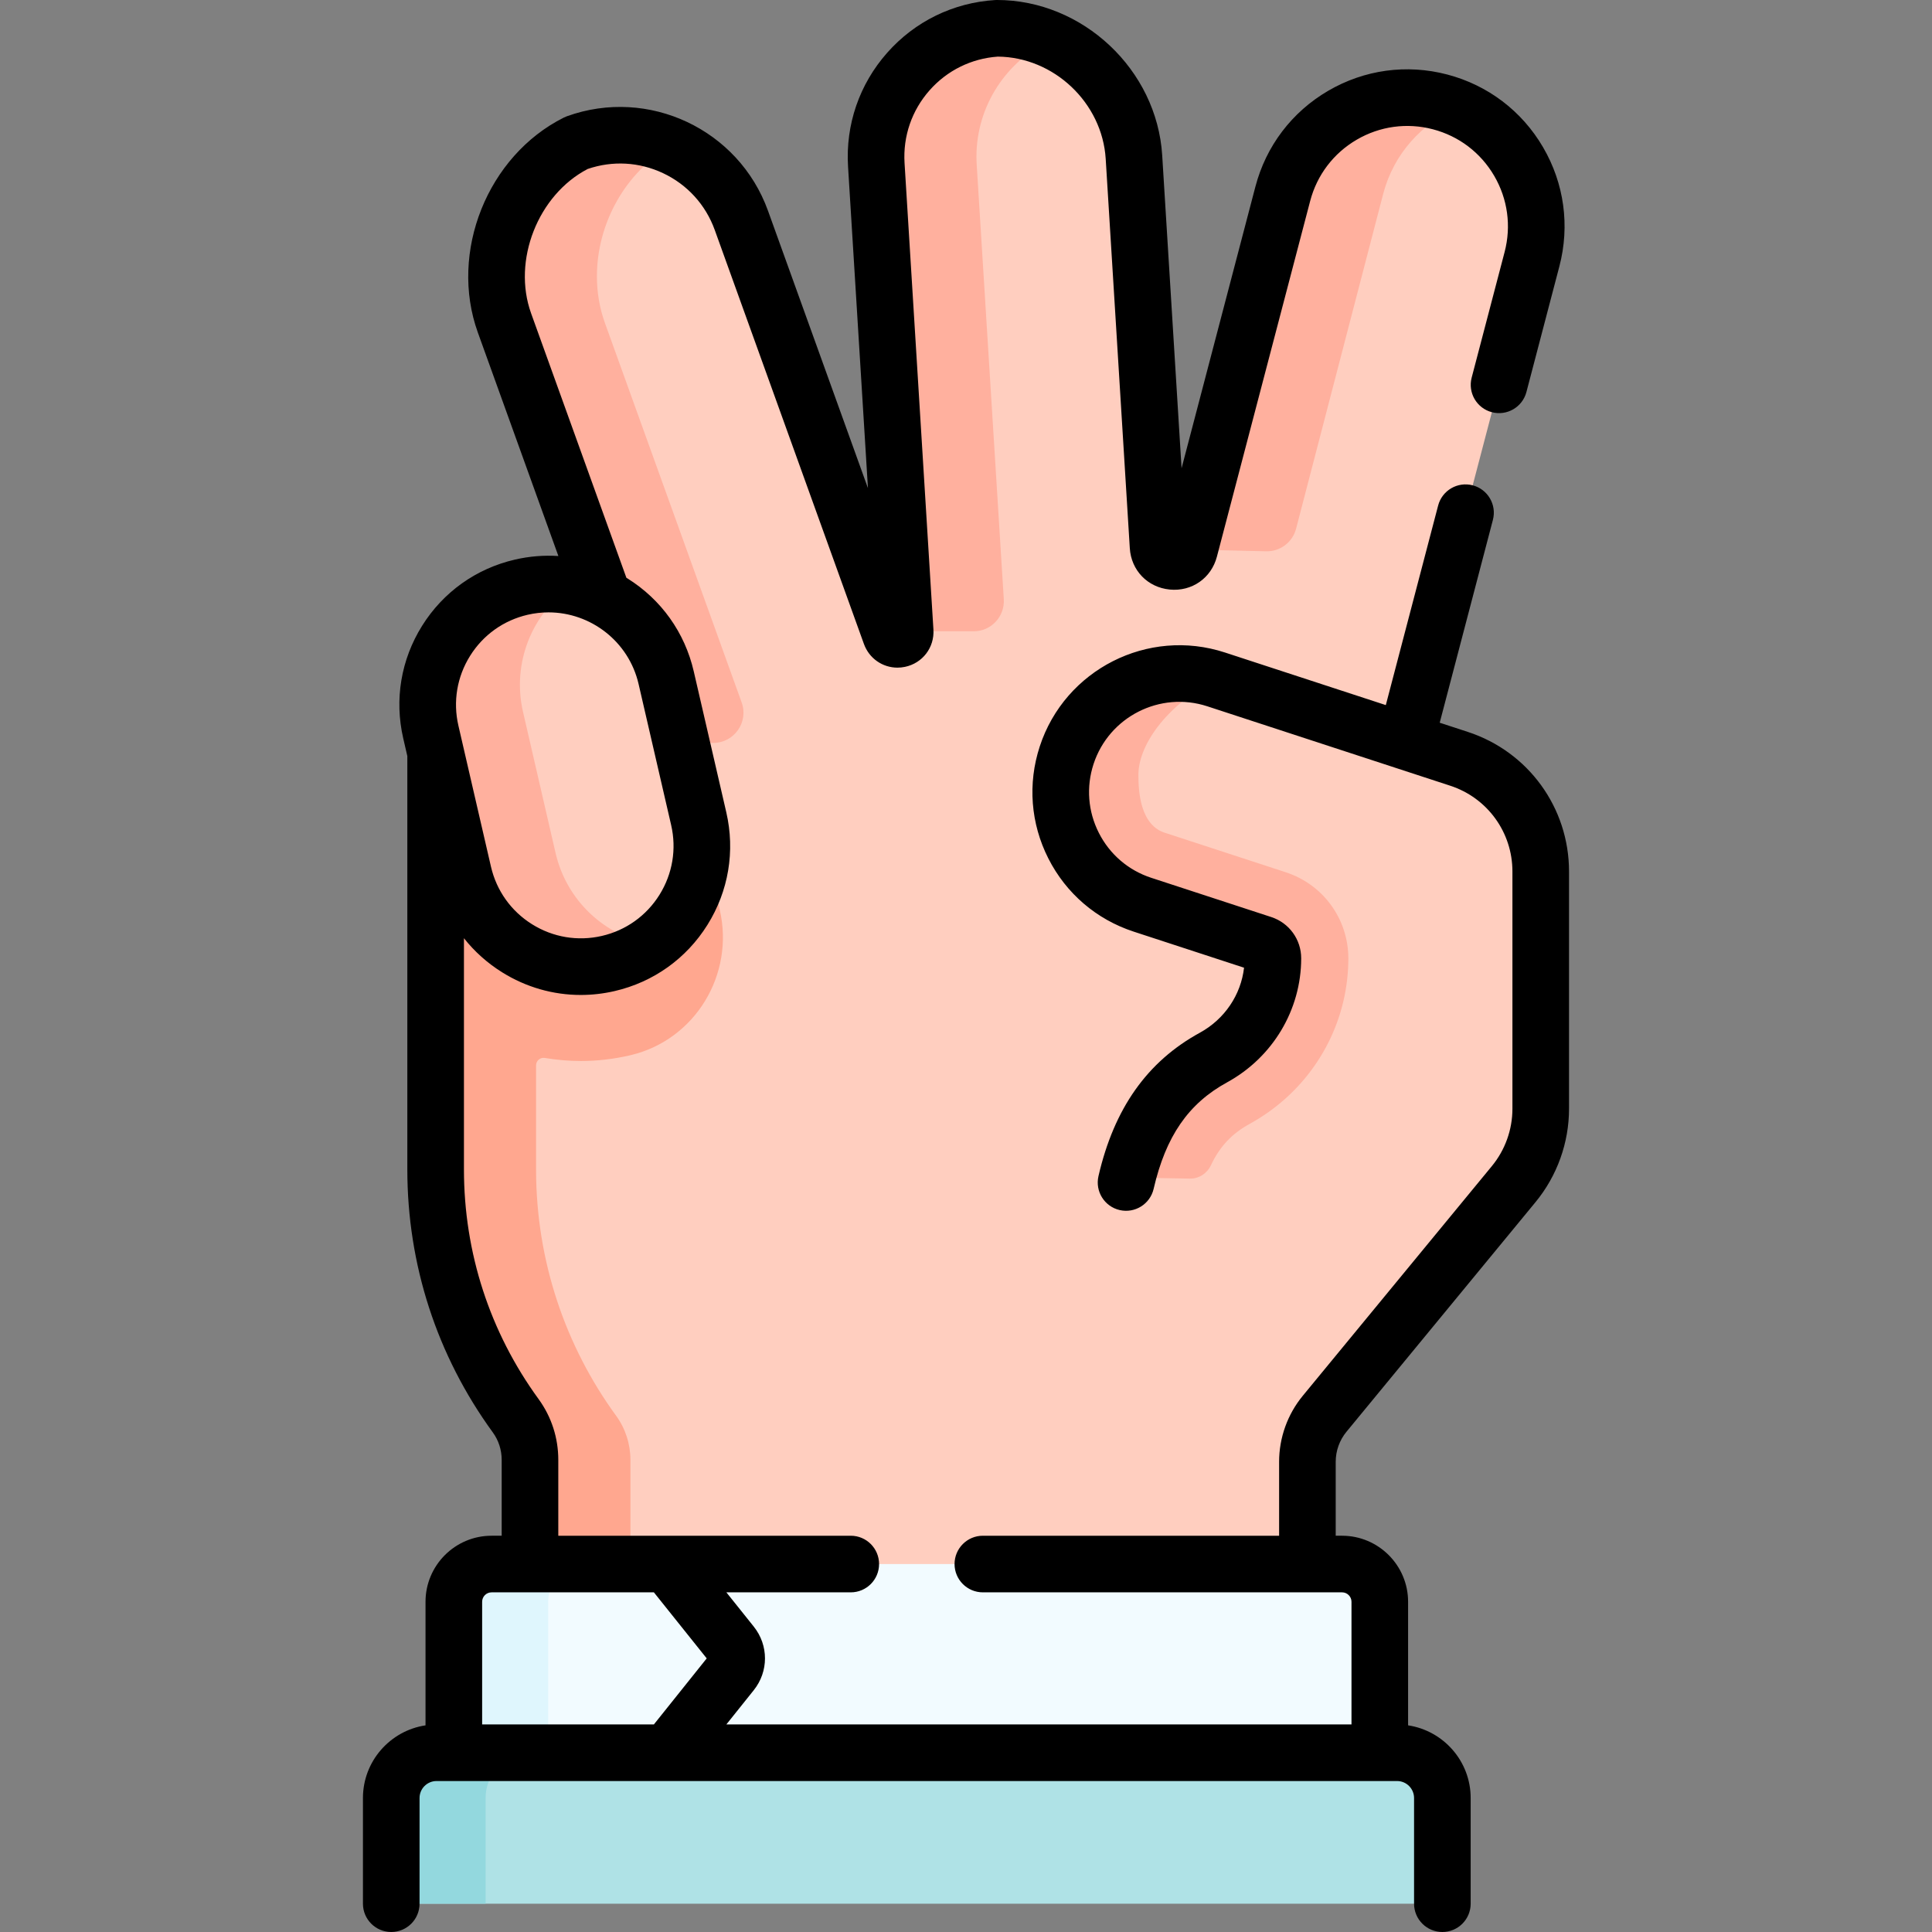
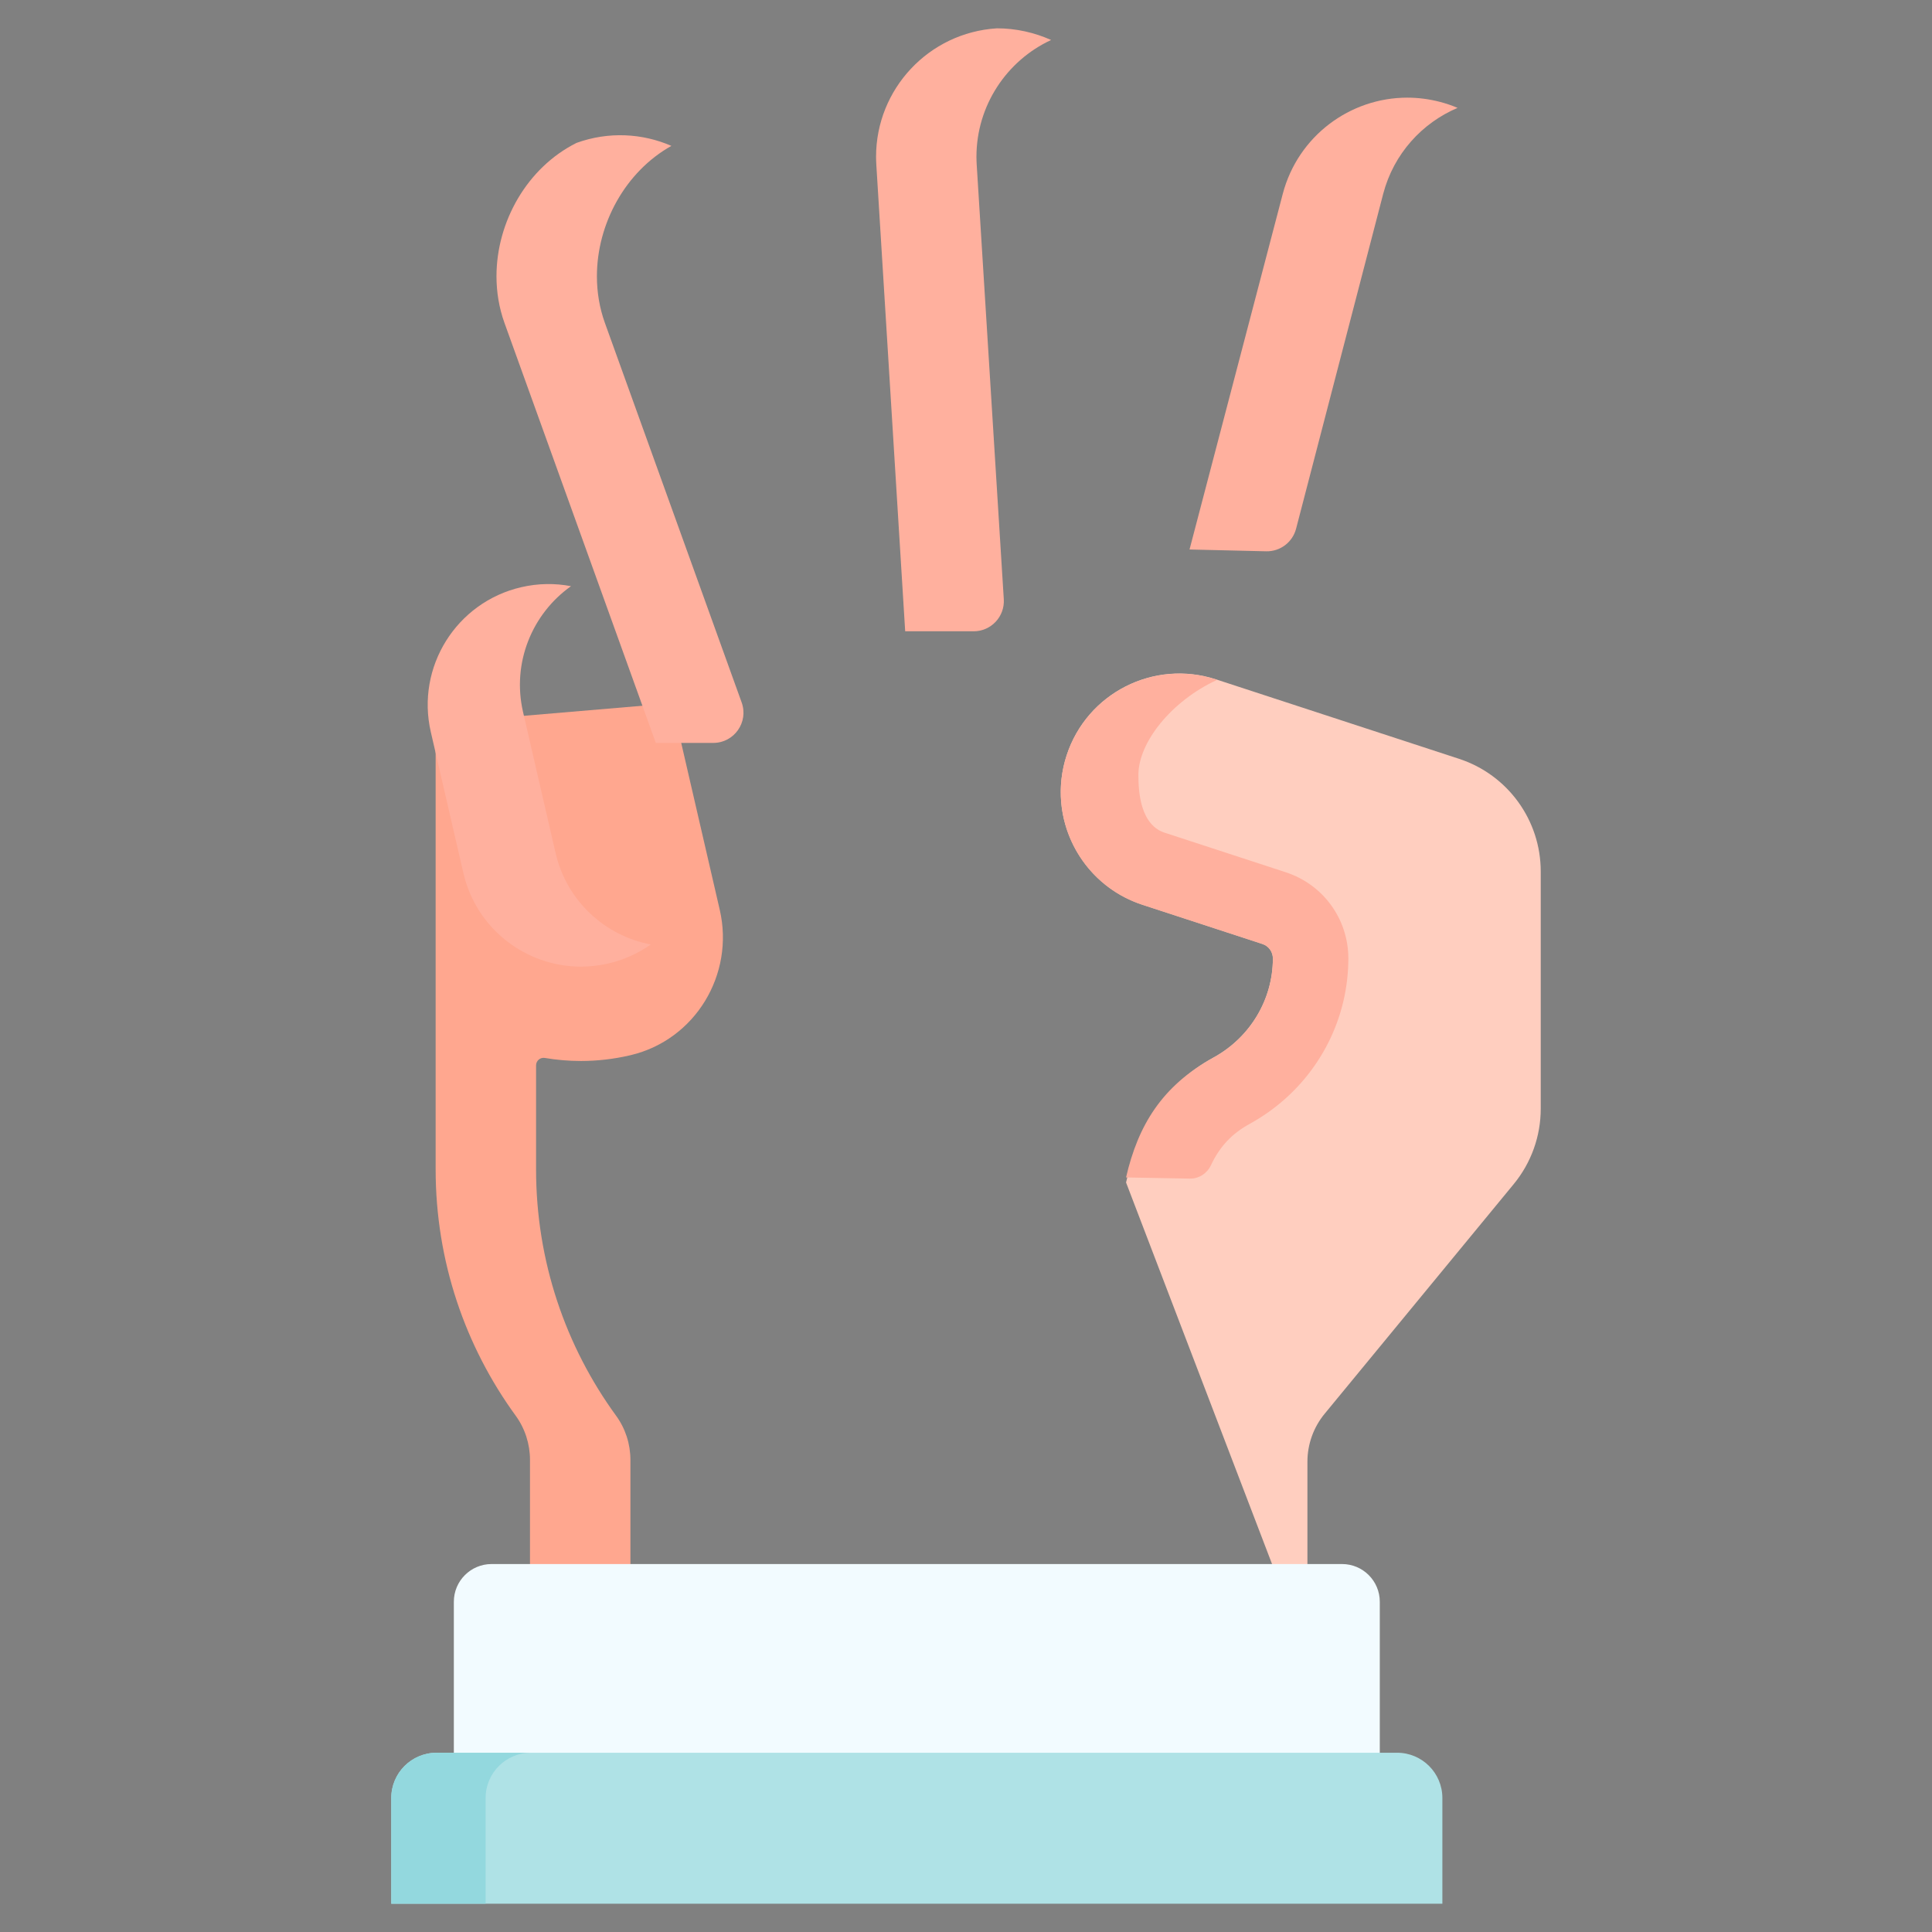
<svg xmlns="http://www.w3.org/2000/svg" id="Capa_1" viewBox="0 0 511.934 511.934">
  <rect x="0" y="0" width="511.934" height="511.934" fill="#808080" stroke="none" />
  <g>
    <g>
-       <path d="m363.148 231.882 42.795-163.207c4.781-18.235-6.125-36.894-24.36-41.675-18.235-4.781-36.894 6.125-41.675 24.36l-24.712 94.243c-1.223 4.665-8.042 3.999-8.34-.814l-6.385-103.155c-1.161-18.774-17.501-34.134-36.311-34.134-18.816 1.165-33.124 17.362-31.96 36.177l7.65 123.6c.143 2.308-3.094 2.977-3.878.802l-39.52-109.677c-6.391-17.735-25.949-26.932-43.684-20.541-16.909 8.454-25.499 29.923-19.091 47.708l40.1 111.282-15.071 25.551 89.609 74.047 94.304-5.568 27.783-50.87z" fill="#ffcebf" />
-       <path d="m115.435 191.651v118.193c0 24.4 7.866 46.961 21.206 65.283 2.475 3.4 3.794 7.503 3.794 11.708v47.588h204.232v-262.239l-229.232 19.469" fill="#ffcebf" />
      <path d="m346.435 438.934v-51.603c0-4.638 1.612-9.131 4.559-12.712l50.105-60.861c4.629-5.622 7.16-12.679 7.16-19.962v-62.876c0-13.585-8.734-25.63-21.647-29.852l-64.362-21.043c-16.487-5.39-34.221 3.605-39.611 20.092-5.39 16.487 3.605 34.221 20.092 39.611l31.797 10.396c1.645.538 2.757 2.072 2.757 3.802 0 11.001-6.104 21.019-15.755 26.3-13.676 7.484-19.982 19.358-23.152 33.102z" fill="#ffcebf" />
      <path d="m190.72 241.094-12.643-54.757-62.639 5.32-.003-.003v118.19c0 24.4 7.87 46.96 21.21 65.28 2.47 3.4 3.79 7.51 3.79 11.71v47.59h26.61v-47.59c0-4.2-1.32-8.31-3.8-11.71-13.34-18.32-21.2-40.88-21.2-65.28v-27.545c0-1.229 1.099-2.175 2.311-1.97 3.121.528 6.321.809 9.581.809 4.31 0 8.63-.5 12.85-1.47.115-.027.231-.054.346-.081 17.09-4.063 27.539-21.377 23.587-38.493z" fill="#ffa78f" />
      <path d="m355.612 488.551h-225.354c-5.523 0-10-4.477-10-10v-54.117c0-5.523 4.477-10 10-10h225.354c5.523 0 10 4.477 10 10v54.117c0 5.522-4.477 10-10 10z" fill="#f2fbff" />
-       <path d="m155.255 488.554h-25c-5.52 0-10-4.48-10-10v-54.12c0-5.52 4.48-10 10-10h25c-5.52 0-10 4.48-10 10v54.12c0 5.52 4.48 10 10 10z" fill="#dff6fd" />
      <path d="m382.195 504.434v-28c0-6.627-5.373-12-12-12h-254.521c-6.627 0-12 5.373-12 12v28z" fill="#afe2e6" />
      <path d="m173.775 196.854-40.1-111.28c-1.44-4-2.12-8.19-2.12-12.37 0-14.42 8.1-28.79 21.21-35.34 8.51-3.07 17.44-2.55 25.14.79-12.24 6.85-19.74 20.68-19.74 34.55 0 4.18.68 8.37 2.12 12.37l36.24 100.568c1.879 5.214-1.984 10.712-7.526 10.712z" fill="#ffb09e" />
      <path d="m140.675 464.434c-6.63 0-12 5.37-12 12v28h-25v-28c0-6.63 5.37-12 12-12z" fill="#93d8de" />
-       <path d="m138.14 155.587c17.22-3.976 34.403 6.761 38.378 23.981l8.625 37.359c3.976 17.22-6.761 34.403-23.981 38.378-17.22 3.976-34.403-6.761-38.378-23.981l-8.625-37.359c-3.976-17.22 6.761-34.402 23.981-38.378z" fill="#ffcebf" />
      <g fill="#ffb09e">
        <path d="m258.735 41.544c0 .7.03 1.42.07 2.13l7.176 115.106c.287 4.605-3.37 8.498-7.984 8.498h-18.145l-7.646-123.603c-.04-.72-.07-1.44-.07-2.15 0-17.88 13.93-32.9 32.03-34.02 5.05 0 9.92 1.11 14.36 3.09-11.771 5.449-19.791 17.379-19.791 30.949z" />
        <path d="m386.225 28.584c-9.4 3.99-16.92 12.14-19.71 22.78l-23.083 88.732c-.935 3.593-4.219 6.071-7.93 5.984l-20.305-.477 24.708-94.239c4.03-15.33 17.85-25.49 32.99-25.49 2.87 0 5.78.37 8.69 1.13 1.61.42 3.16.95 4.64 1.58z" />
        <path d="m172.435 250.264c-3.3 2.34-7.09 4.08-11.27 5.04-2.42.56-4.85.83-7.23.83-14.57 0-27.74-10.01-31.15-24.81l-8.63-37.36c-3.97-17.22 6.76-34.4 23.99-38.38 4.47-1.03 8.93-1.07 13.16-.26-10.29 7.28-15.72 20.3-12.71 33.34l8.62 37.36c2.95 12.76 13.14 21.95 25.22 24.24z" />
        <path d="m357.276 253.637c-.13-10.28-6.74-19.28-16.53-22.49l-12.81-4.19-18.99-6.2c-6.874-1.96-7.298-11.153-7.298-15.418 0-8.67 8.806-19.643 20.858-25.192v-.01h-.01l-.25-.08c-16.48-5.39-34.22 3.61-39.61 20.1-1.06 3.24-1.56 6.53-1.56 9.76 0 13.22 8.41 25.52 21.65 29.85l27.74 9.06 4.06 1.33c1.673.548 2.765 2.125 2.76 3.886-.016 5.579-1.604 10.897-4.42 15.474-2.73 4.43-6.61 8.15-11.34 10.74-13.67 7.49-19.98 17.991-23.15 31.741l16.915.305c2.401.043 4.557-1.368 5.579-3.54 2.36-5.016 5.613-8.413 10.256-10.955 1.62-.89 3.18-1.86 4.68-2.91 13.09-9.12 21.14-23.91 21.46-39.91.01-.34.02-.69.02-1.03 0-.111 0-.221-.01-.321z" />
      </g>
    </g>
    <g>
-       <path d="m388.944 193.94-7.454-2.437 14.093-53.747c1.051-4.007-1.346-8.106-5.353-9.157-4.005-1.05-8.106 1.346-9.157 5.353l-13.866 52.882-42.626-13.936c-20.394-6.667-42.404 4.5-49.071 24.89-3.229 9.878-2.419 20.422 2.282 29.69 4.701 9.269 12.73 16.151 22.607 19.381l29.244 9.561c-.82 7.185-5.151 13.639-11.713 17.229-13.937 7.625-22.723 20.054-26.861 37.996-.931 4.036 1.586 8.063 5.623 8.994 4.033.931 8.062-1.586 8.994-5.623 3.207-13.905 9.203-22.605 19.444-28.208 12.123-6.634 19.654-19.233 19.654-32.879 0-4.988-3.186-9.381-7.926-10.931l-31.798-10.396c-6.07-1.984-11.004-6.213-13.892-11.908-2.889-5.695-3.387-12.174-1.402-18.244 4.096-12.528 17.624-19.393 30.151-15.293l64.362 21.042c9.855 3.223 16.478 12.354 16.478 22.724v62.875c0 5.529-1.936 10.926-5.45 15.194l-50.104 60.861c-4.043 4.911-6.27 11.118-6.27 17.479v19.603h-78.5c-4.142 0-7.5 3.358-7.5 7.5s3.358 7.5 7.5 7.5h95.18c1.379 0 2.5 1.122 2.5 2.5v32.5h-165.642l7.253-9.066c3.972-4.965 3.973-11.901 0-16.867l-7.253-9.067h32.964c4.142 0 7.5-3.358 7.5-7.5s-3.358-7.5-7.5-7.5h-77.5v-20.099c0-5.847-1.809-11.422-5.23-16.122-12.934-17.764-19.77-38.812-19.77-60.869v-61.241c2.781 3.521 6.179 6.573 10.097 9.021 6.357 3.972 13.542 6.017 20.856 6.017 2.981 0 5.984-.339 8.961-1.027 10.281-2.373 19.021-8.608 24.612-17.555 5.591-8.948 7.363-19.537 4.99-29.817l-8.625-37.359c-2.373-10.281-8.608-19.021-17.556-24.612-.095-.059-.193-.112-.288-.17l-25.25-70.072c-5.041-13.99 1.819-31.395 14.996-38.256 6.576-2.25 13.64-1.863 19.944 1.101 6.438 3.027 11.312 8.38 13.724 15.073l39.521 109.676c1.389 3.855 4.951 6.287 8.889 6.287.649 0 1.309-.066 1.97-.203 4.675-.966 7.855-5.125 7.561-9.891l-7.65-123.6c-.439-7.101 1.912-13.947 6.622-19.279 4.659-5.274 11.074-8.44 18.084-8.934 14.871.125 27.674 12.232 28.594 27.096l6.385 103.155c.363 5.882 4.715 10.39 10.58 10.962 5.86.571 11.006-3.009 12.5-8.709l24.712-94.243c1.804-6.881 6.181-12.648 12.322-16.238 6.142-3.589 13.312-4.573 20.195-2.769 6.882 1.804 12.648 6.18 16.239 12.322 3.59 6.142 4.573 13.314 2.769 20.195l-8.73 33.294c-1.051 4.007 1.346 8.106 5.353 9.157 4.007 1.05 8.106-1.346 9.157-5.353l8.73-33.294c2.82-10.757 1.283-21.969-4.329-31.57-5.611-9.601-14.627-16.441-25.384-19.262-10.754-2.821-21.968-1.283-31.569 4.328-9.602 5.612-16.442 14.627-19.263 25.384l-19.564 74.614-5.132-82.901c-1.406-22.703-21.053-41.172-43.798-41.172-.155 0-.309.005-.463.014-11.1.687-21.267 5.655-28.63 13.99-7.362 8.334-11.039 19.037-10.352 30.137l5.274 85.208-26.481-73.489c-7.783-21.598-31.687-32.84-53.283-25.054-.277.1-.548.216-.812.348-20.239 10.12-30.463 35.671-22.792 56.958l21.341 59.225c-3.812-.249-7.682.059-11.509.943-10.281 2.373-19.021 8.608-24.612 17.556s-7.363 19.537-4.99 29.817l1.084 4.695v109.496c0 25.25 7.83 49.352 22.643 69.698 1.542 2.118 2.357 4.64 2.357 7.293v20.099h-2.68c-9.649 0-17.5 7.851-17.5 17.5v32.743c-9.369 1.416-16.581 9.499-16.581 19.257v28c0 4.142 3.358 7.5 7.5 7.5s7.5-3.358 7.5-7.5v-28c0-2.481 2.019-4.5 4.5-4.5h254.521c2.481 0 4.5 2.019 4.5 4.5v28c0 4.142 3.357 7.5 7.5 7.5s7.5-3.358 7.5-7.5v-28c0-9.758-7.212-17.841-16.581-19.257v-32.743c0-9.649-7.851-17.5-17.5-17.5h-1.68v-19.603c0-2.891 1.012-5.712 2.85-7.944l50.104-60.861c5.72-6.947 8.87-15.729 8.87-24.729v-62.875c.001-16.876-10.775-31.737-26.814-36.982zm-264.382-20.156c3.468-5.55 8.889-9.417 15.266-10.889 1.847-.426 3.694-.631 5.514-.631 11.148 0 21.257 7.676 23.87 18.992l8.625 37.359c1.472 6.376.373 12.944-3.095 18.494s-8.889 9.417-15.266 10.889c-6.377 1.474-12.945.374-18.495-3.095-5.55-3.468-9.417-8.889-10.889-15.266l-8.625-37.359c-1.473-6.376-.374-12.945 3.095-18.494zm5.693 248.15h43.007l14 17.5-14 17.5h-45.507v-32.5c0-1.379 1.121-2.5 2.5-2.5z" />
-     </g>
+       </g>
  </g>
</svg>